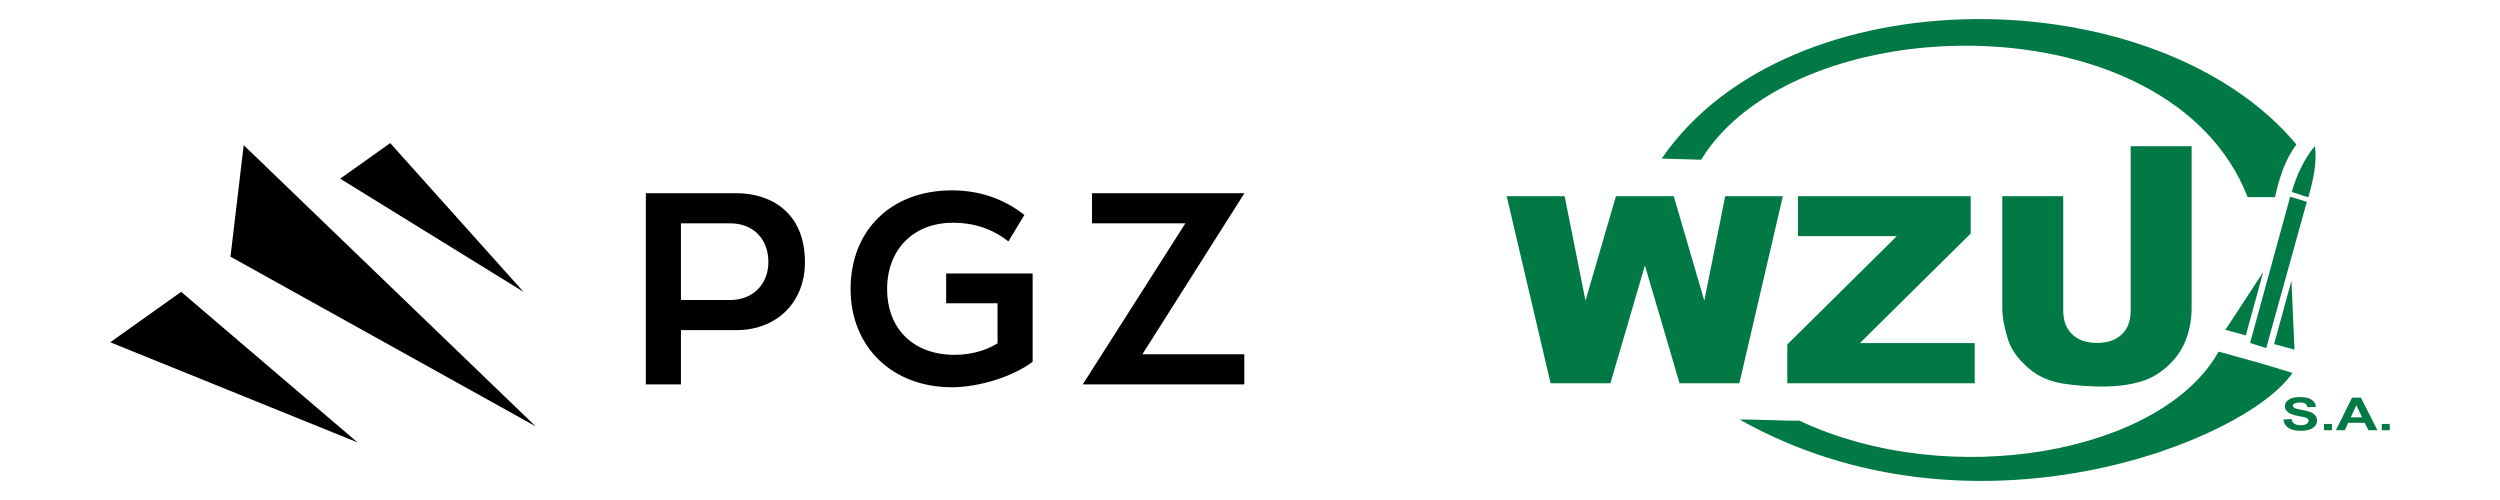
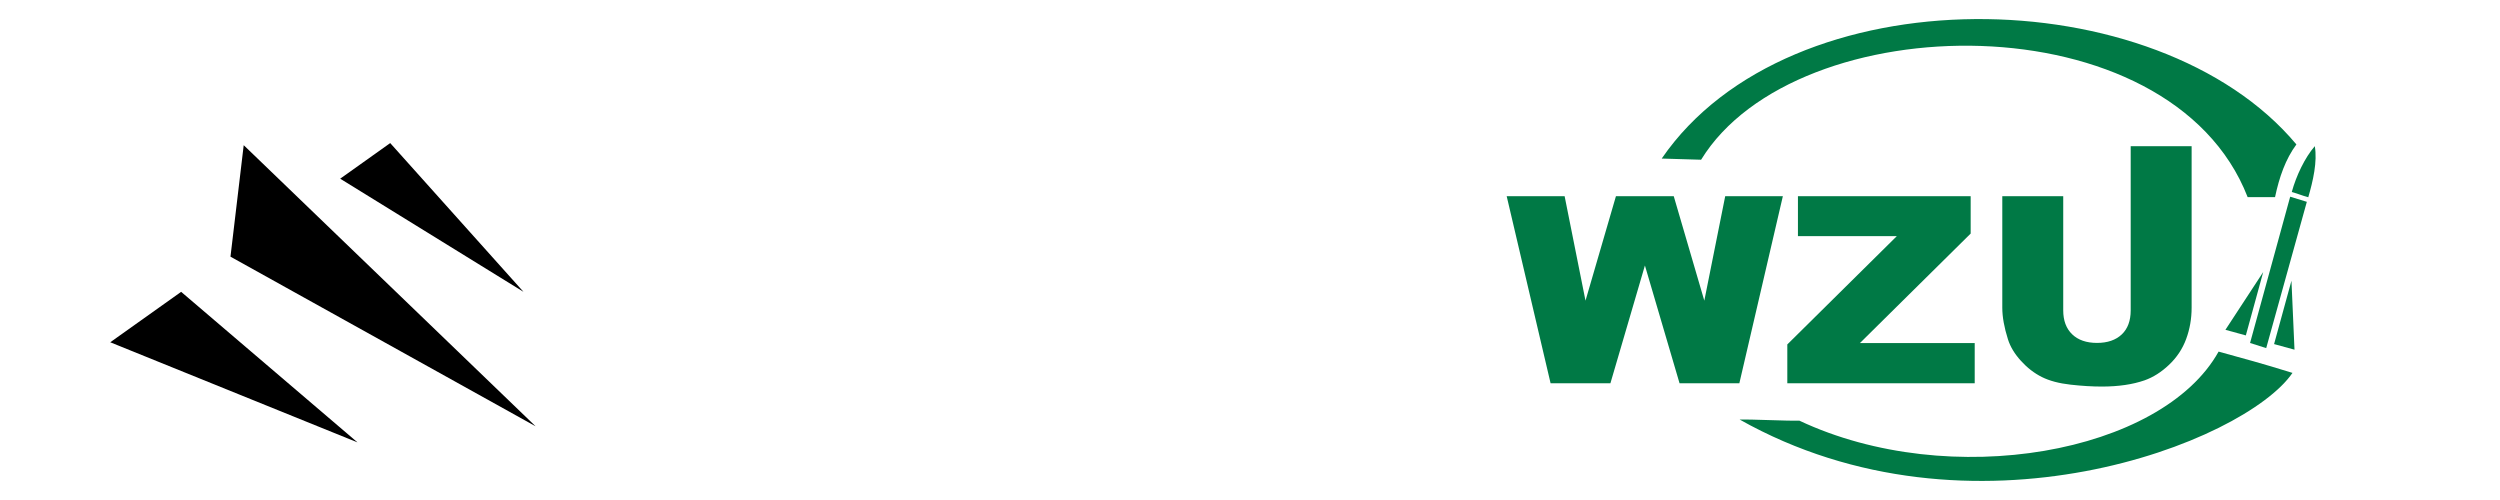
<svg xmlns="http://www.w3.org/2000/svg" xml:space="preserve" width="1200px" height="240px" version="1.1" style="shape-rendering:geometricPrecision; text-rendering:geometricPrecision; image-rendering:optimizeQuality; fill-rule:evenodd; clip-rule:evenodd" viewBox="0 0 120000 24000">
  <defs>
    <style type="text/css">
   
    .fil2 {fill:#007945}
    .fil1 {fill:#007945;fill-rule:nonzero}
    .fil0 {fill:black;fill-rule:nonzero}
   
  </style>
  </defs>
  <g id="Warstwa_x0020_1">
    <g id="logo_x0020_PGZ_x0020_-_x0020_WZU_x0020_-_x0020_poziom.pdf">
      <path class="fil0" d="M16329 8577l8798 5431 -6397 -7140 -2401 1709zm9378 11884l-14009 -13492 -635 5351 14644 8141zm-8547 774l-8465 -7227 -3403 2421 11868 4806z" />
-       <path class="fil0" d="M36883 12574c0,1075 -753,1826 -1830,1826l-2368 0 0 -3680 2368 0c1094,0 1830,745 1830,1854zm1754 14c0,-2443 -1695,-3313 -3281,-3313l-4356 0 0 9175 1685 0 0 -2605 2671 0c1932,0 3281,-1339 3281,-3257zm7056 6000c1311,0 2962,-524 3874,-1226l0 -4236 -4151 0 0 1431 2466 0 0 1924 -60 35c-557,333 -1268,516 -2005,516 -1965,0 -3235,-1238 -3235,-3156 0,-1904 1267,-3184 3153,-3184 1026,0 1901,294 2668,896l768 -1271c-999,-783 -2169,-1180 -3478,-1180 -2910,0 -4865,1904 -4865,4739 0,2775 2001,4712 4865,4712zm14034 -1583l-4893 0 4898 -7730 -7317 0 0 1445 4483 0 -4925 7730 7754 0 0 -1445z" />
      <path class="fil1" d="M102273 7018c1257,0 1773,0 2925,0l0 7753c0,529 -89,1032 -263,1503 -173,470 -448,884 -821,1237 -373,354 -764,600 -1174,745 -570,198 -1252,299 -2051,299 -461,0 -964,-30 -1510,-92 -545,-61 -1000,-182 -1366,-364 -366,-182 -702,-441 -1006,-776 -305,-334 -512,-679 -625,-1034 -181,-571 -272,-1077 -272,-1518l0 -5353 2925 0 0 5481c0,491 144,873 428,1147 287,276 685,414 1194,414 504,0 902,-137 1188,-408 284,-268 428,-656 428,-1153 0,-3566 0,-4316 0,-7881z" />
      <polygon class="fil1" points="86301,9418 94592,9418 94592,11211 89277,16466 94786,16466 94786,18396 85791,18396 85791,16533 91047,11335 86301,11335 " />
      <polygon class="fil1" points="72321,9418 75102,9418 76104,14432 77565,9418 80340,9418 81807,14432 82810,9418 85577,9418 83489,18396 80618,18396 78956,12744 77300,18396 74428,18396 " />
-       <path class="fil1" d="M109602 20141l390 -30c23,104 71,179 143,228 72,48 169,72 291,72 129,0 226,-21 292,-65 65,-43 98,-93 98,-150 0,-38 -14,-69 -42,-95 -27,-26 -75,-48 -144,-67 -47,-13 -154,-36 -321,-69 -215,-42 -366,-93 -452,-154 -122,-86 -183,-191 -183,-315 0,-80 28,-154 86,-223 57,-70 140,-122 248,-159 108,-36 238,-54 390,-54 250,0 437,43 564,129 126,86 192,201 198,345l-401 13c-17,-80 -54,-138 -110,-173 -57,-35 -141,-53 -254,-53 -117,0 -208,19 -274,57 -43,24 -64,56 -64,97 0,37 20,68 60,95 50,33 173,68 368,104 196,36 340,74 433,113 94,38 167,91 220,159 53,67 79,150 79,248 0,90 -31,174 -95,252 -63,78 -152,136 -268,174 -116,39 -260,58 -433,58 -251,0 -443,-46 -578,-137 -135,-92 -215,-225 -241,-400zm1950 509l0 -300 381 0 0 300 -381 0zm2565 0l-436 0 -174 -355 -794 0 -164 355 -425 0 774 -1563 424 0 795 1563zm-738 -619l-274 -580 -269 580 543 0zm948 619l0 -300 381 0 0 300 -381 0z" />
      <path class="fil2" d="M107887 9462c548,0 768,0 1315,0 204,-966 504,-1823 1025,-2529 -6677,-7991 -24314,-8280 -30465,678 630,19 1261,37 1891,56 4561,-7433 22533,-7727 26234,1795z" />
      <path class="fil2" d="M106493 16877c1352,375 1969,534 3546,1022 -2278,3333 -15408,8505 -26534,2240 613,-18 2250,70 2864,52 7229,3403 17402,1568 20124,-3314z" />
      <polygon class="fil2" points="109929,9442 110728,9688 108778,16709 108003,16463 " />
      <polygon class="fil2" points="109990,13475 110136,16785 109156,16516 " />
      <polygon class="fil2" points="108634,13059 106820,15831 107800,16100 " />
      <path class="fil2" d="M110005 9217c215,-784 627,-1646 1105,-2201 130,736 -85,1671 -313,2452 -357,-97 -436,-153 -792,-251z" />
    </g>
  </g>
</svg>